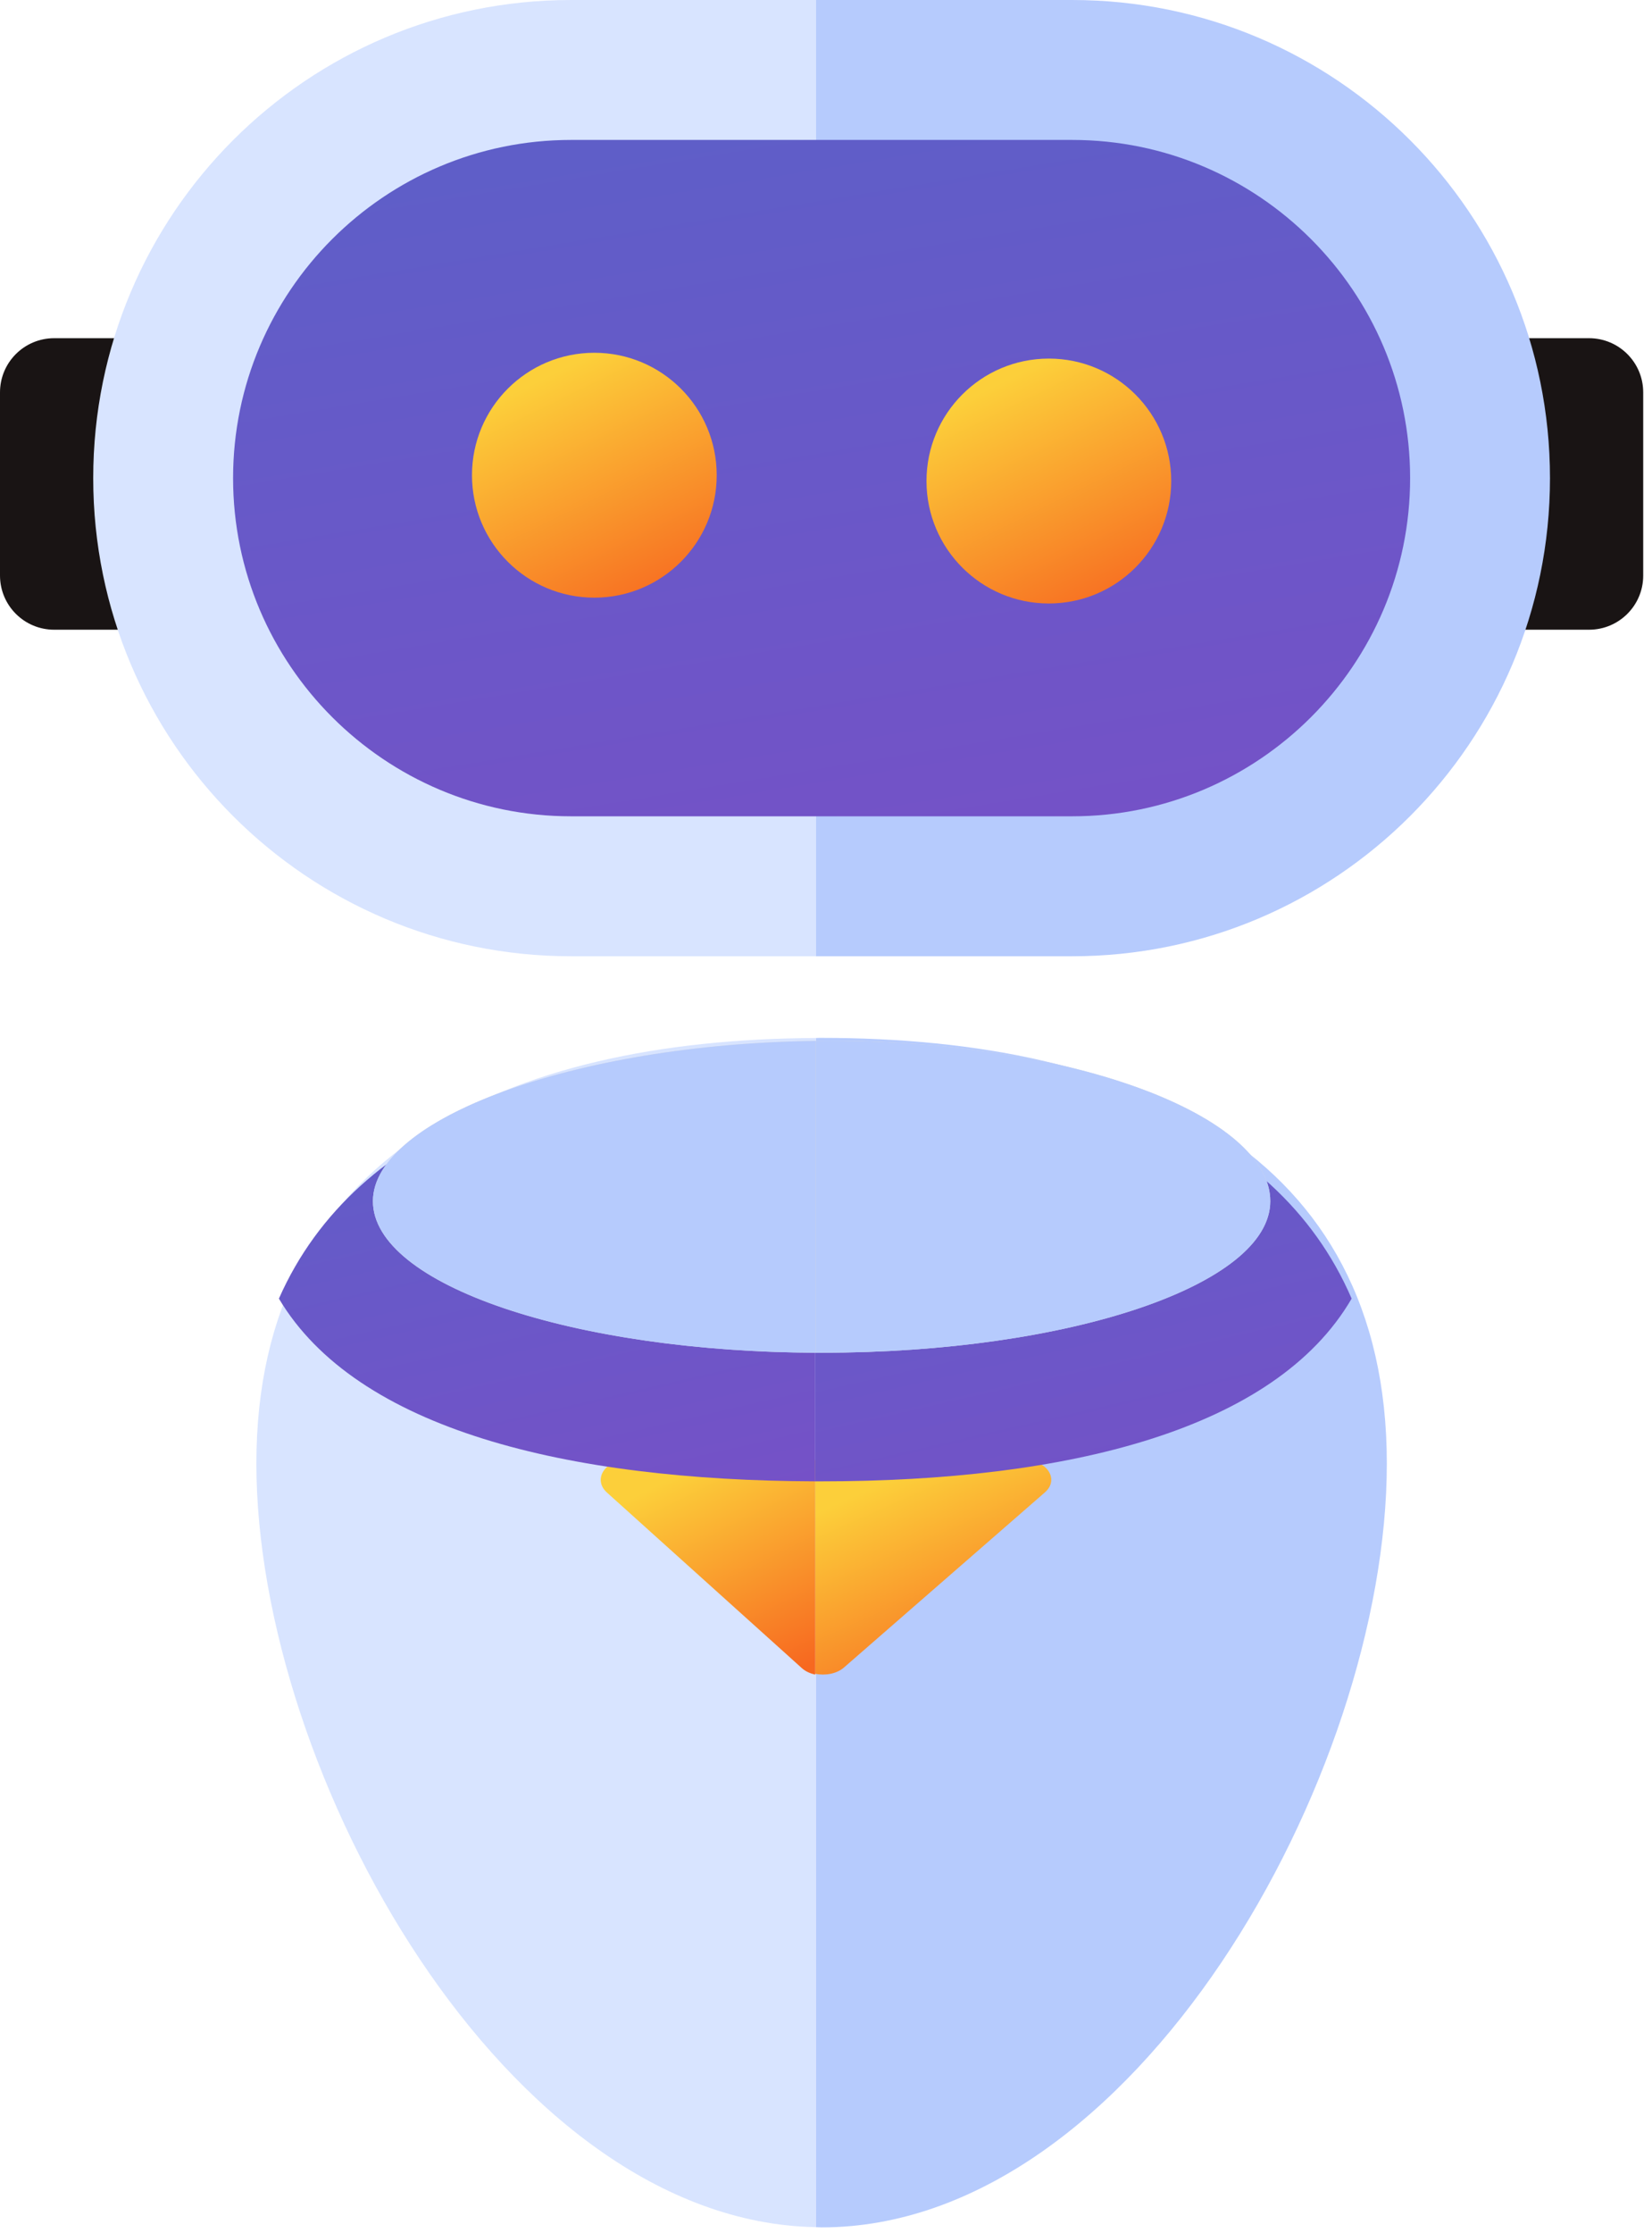
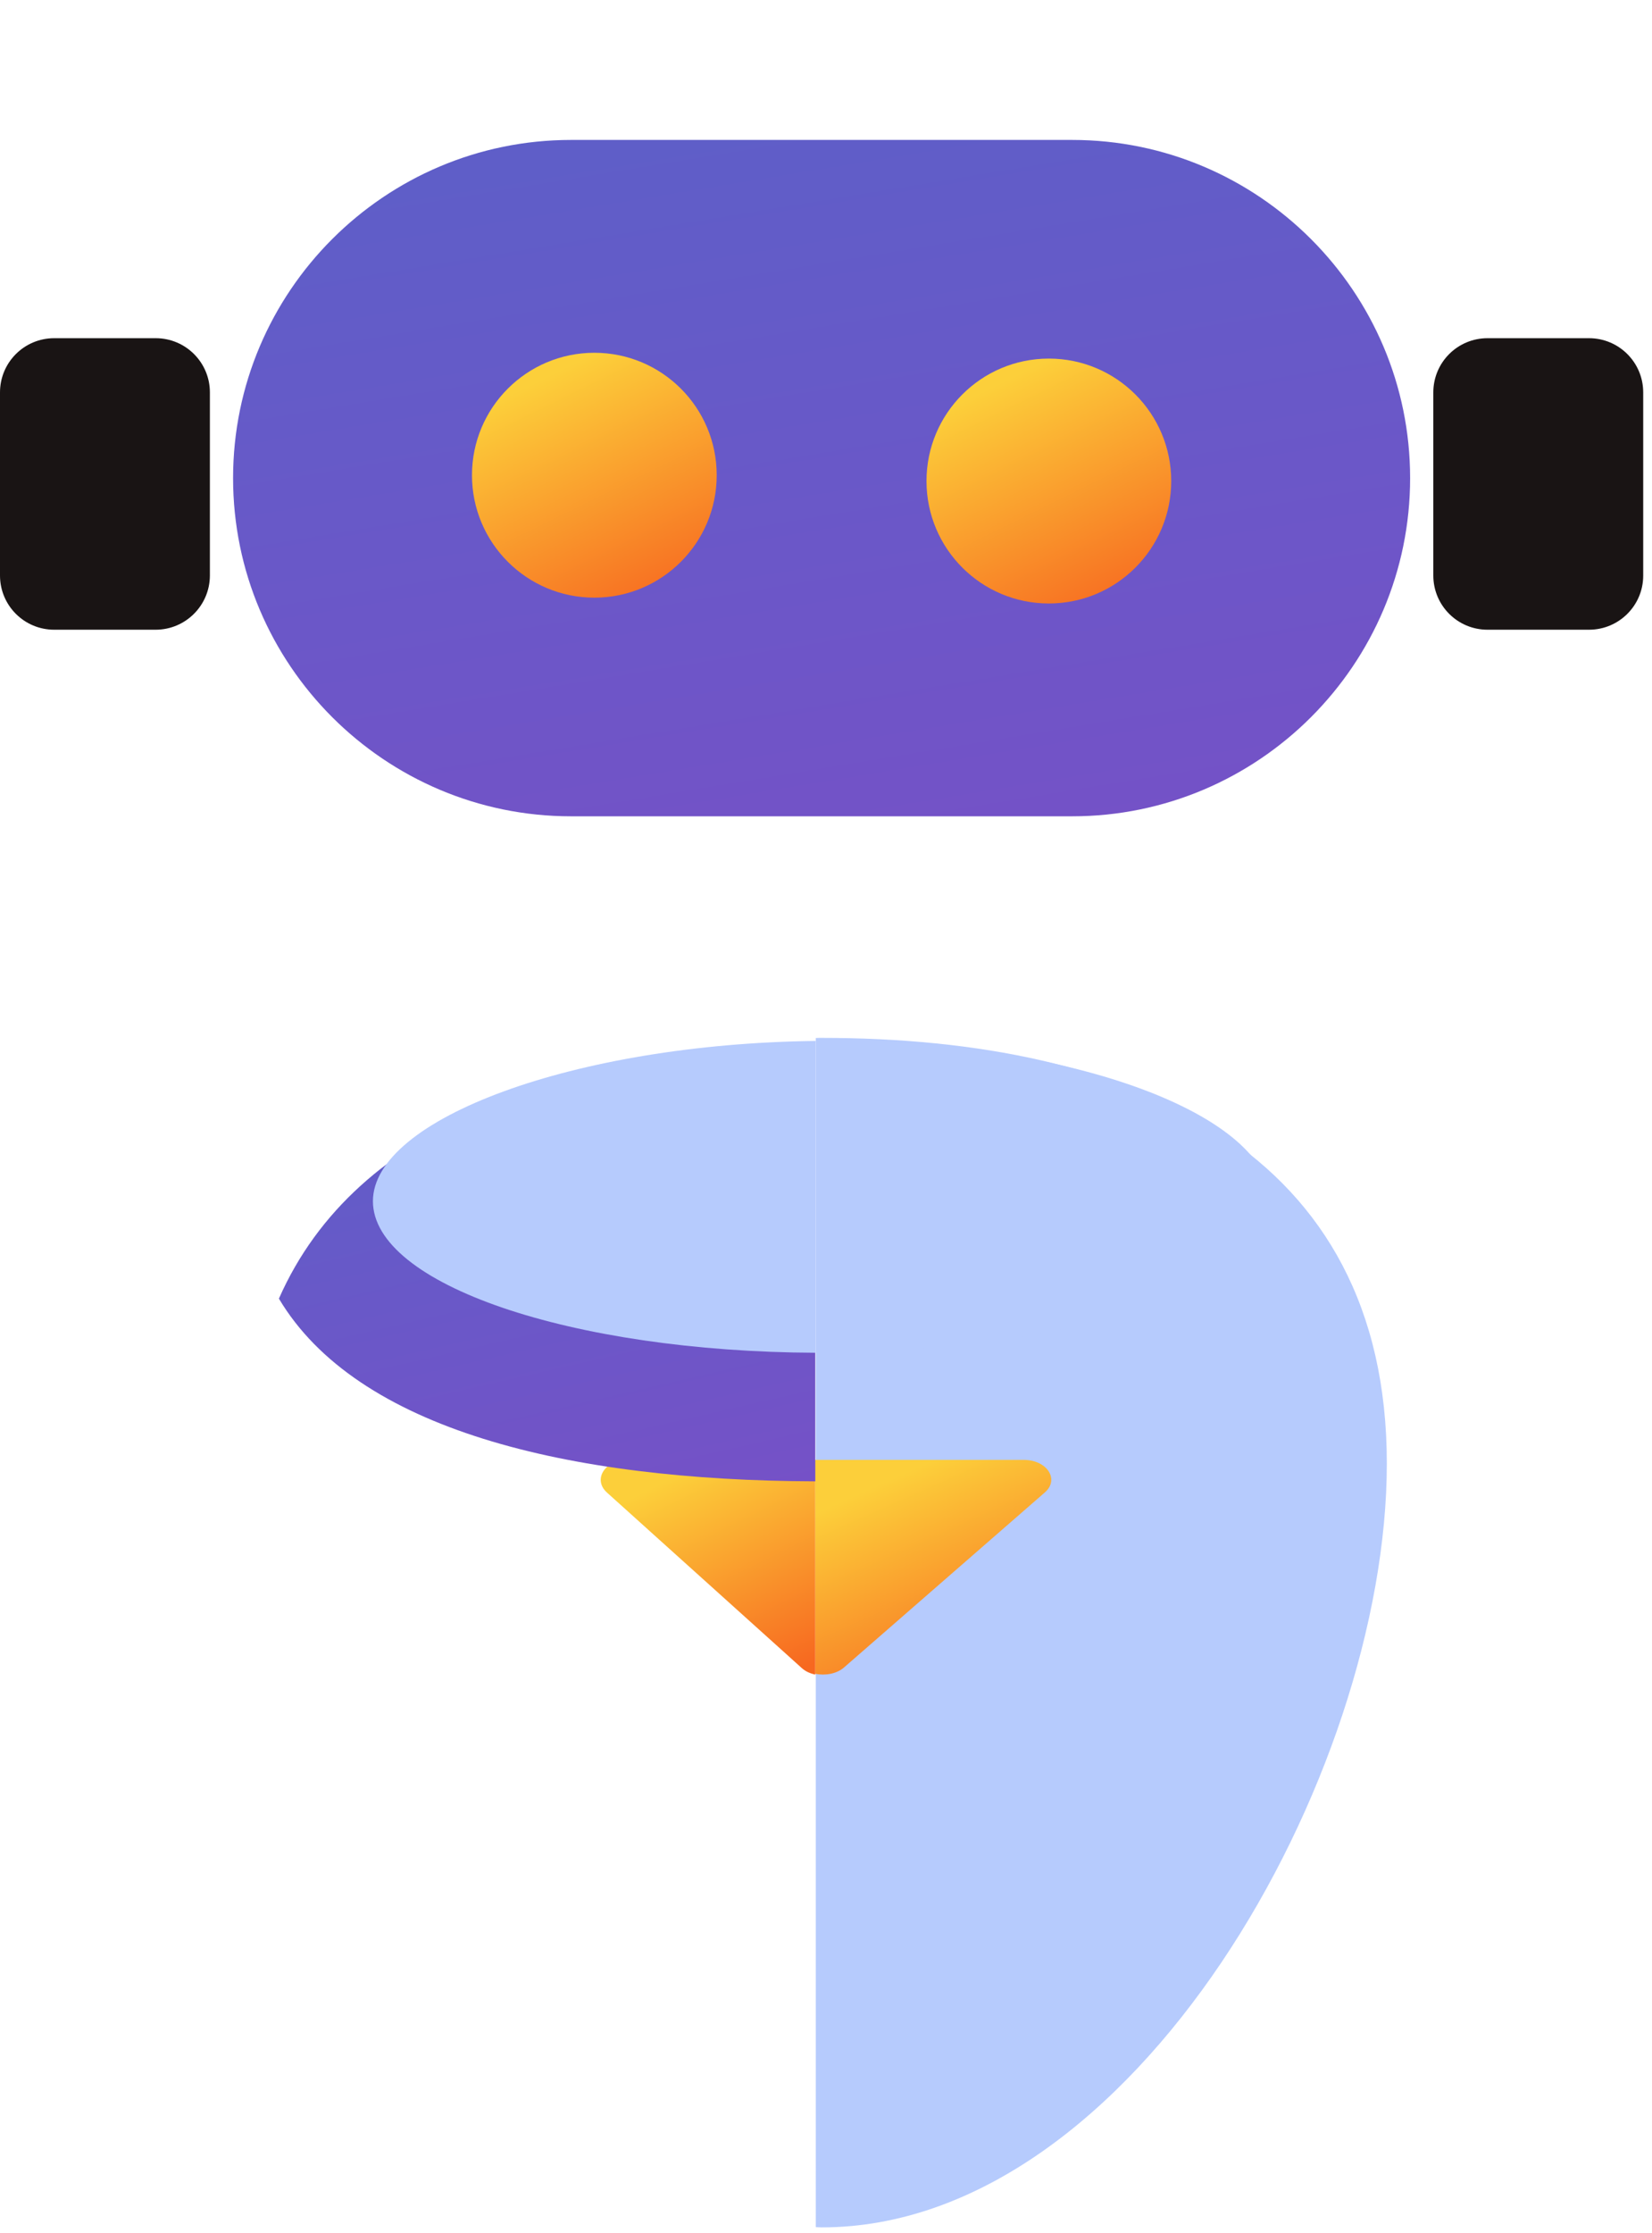
<svg xmlns="http://www.w3.org/2000/svg" width="77" height="104" viewBox="0 0 77 104" fill="none">
  <g clip-path="url(#clip0)">
    <path d="M74.064 29.332H69.333C67.937 29.332 66.807 28.203 66.807 26.807V18.278C66.807 16.882 67.937 15.753 69.333 15.753H74.064C75.46 15.753 76.59 16.882 76.59 18.278V26.812C76.59 28.203 75.46 29.332 74.064 29.332Z" fill="#191414" />
    <path d="M7.252 29.332H2.526C1.13 29.332 0 28.203 0 26.807V18.278C0 16.882 1.13 15.753 2.526 15.753H7.257C8.653 15.753 9.783 16.882 9.783 18.278V26.812C9.777 28.203 8.648 29.332 7.252 29.332Z" fill="#191414" />
-     <path d="M49.974 0H38.023V44.542H49.974C62.272 44.542 72.245 34.569 72.245 22.271C72.245 9.973 62.272 0 49.974 0Z" fill="#B6CBFD" />
-     <path d="M38.023 0H26.616C14.319 0 4.345 9.973 4.345 22.271C4.345 34.569 14.319 44.542 26.616 44.542H38.023V0Z" fill="#D8E4FF" />
    <path d="M38.295 48.344C38.203 48.344 38.116 48.344 38.024 48.35V103.739C38.116 103.739 38.203 103.75 38.295 103.75C52.847 103.75 64.64 82.723 64.64 68.171C64.64 53.619 52.847 48.344 38.295 48.344Z" fill="#B6CBFD" />
-     <path d="M38.023 48.35C23.602 48.415 11.95 53.716 11.95 68.171C11.95 82.625 23.602 103.478 38.023 103.739V48.35Z" fill="#D8E4FF" />
    <path d="M47.712 68H38V77.964C38.468 78.06 39.005 77.964 39.34 77.669L48.703 69.514C49.395 68.908 48.801 68 47.712 68Z" fill="url(#paint0_linear)" />
    <path d="M38 68H29.25C28.193 68 27.617 68.911 28.288 69.52L37.377 77.703C37.546 77.854 37.77 77.955 38 78V68Z" fill="url(#paint1_linear)" />
    <path d="M38 49C26.43 49.053 16.628 52.258 13 60.489C16.628 66.584 26.43 68.963 38 69V49Z" fill="url(#paint2_linear)" />
-     <path d="M38.27 49C38.178 49 38.092 49 38 49V69C38.092 69 38.178 69 38.27 69C49.703 69 59.423 66.632 63 60.489C59.423 52.195 49.703 49 38.27 49Z" fill="url(#paint3_linear)" />
    <path d="M26.616 38.023C17.931 38.023 10.864 30.957 10.864 22.271C10.864 13.585 17.931 6.518 26.616 6.518H49.974C58.659 6.518 65.726 13.585 65.726 22.271C65.726 30.957 58.659 38.023 49.974 38.023H26.616Z" fill="url(#paint4_linear)" />
    <path d="M27.703 27.839C30.853 27.839 33.406 25.285 33.406 22.135C33.406 18.985 30.853 16.432 27.703 16.432C24.553 16.432 21.999 18.985 21.999 22.135C21.999 25.285 24.553 27.839 27.703 27.839Z" fill="url(#paint5_linear)" />
    <path d="M48.887 28.11C52.037 28.11 54.591 25.557 54.591 22.407C54.591 19.257 52.037 16.703 48.887 16.703C45.737 16.703 43.184 19.257 43.184 22.407C43.184 25.557 45.737 28.11 48.887 28.11Z" fill="url(#paint6_linear)" />
-     <path d="M59.208 55.949C59.208 59.849 49.843 63.01 38.295 63.01C26.747 63.01 17.382 59.849 17.382 55.949C17.382 52.049 27.154 48.48 38.702 48.48C50.251 48.48 59.208 52.049 59.208 55.949Z" fill="#DDDDDD" />
    <path d="M38.023 48.486C26.774 48.621 17.382 52.125 17.382 55.949C17.382 59.816 26.6 62.962 38.023 63.011V48.486Z" fill="#B6CBFD" />
-     <path d="M38.703 48.48C38.474 48.48 38.252 48.485 38.024 48.485V63.01C38.116 63.01 38.203 63.01 38.295 63.01C49.844 63.01 59.208 59.849 59.208 55.949C59.208 52.049 50.251 48.48 38.703 48.48Z" fill="#B6CBFD" />
+     <path d="M38.703 48.48V63.01C38.116 63.01 38.203 63.01 38.295 63.01C49.844 63.01 59.208 59.849 59.208 55.949C59.208 52.049 50.251 48.48 38.703 48.48Z" fill="#B6CBFD" />
  </g>
  <defs>
    <linearGradient id="paint0_linear" x1="57.811" y1="75.043" x2="52.797" y2="63.851" gradientUnits="userSpaceOnUse">
      <stop offset="0.115" stop-color="#F76820" />
      <stop offset="1" stop-color="#FCCF3A" />
    </linearGradient>
    <linearGradient id="paint1_linear" x1="46.01" y1="75.043" x2="40.681" y2="64.231" gradientUnits="userSpaceOnUse">
      <stop offset="0.115" stop-color="#F76820" />
      <stop offset="1" stop-color="#FCCF3A" />
    </linearGradient>
    <linearGradient id="paint2_linear" x1="13" y1="49" x2="21.149" y2="84.45" gradientUnits="userSpaceOnUse">
      <stop stop-color="#5D5FC8" />
      <stop offset="1" stop-color="#804BC7" />
    </linearGradient>
    <linearGradient id="paint3_linear" x1="38" y1="49" x2="46.149" y2="84.45" gradientUnits="userSpaceOnUse">
      <stop stop-color="#5D5FC8" />
      <stop offset="1" stop-color="#804BC7" />
    </linearGradient>
    <linearGradient id="paint4_linear" x1="10.864" y1="6.518" x2="20.308" y2="63.754" gradientUnits="userSpaceOnUse">
      <stop stop-color="#5D5FC8" />
      <stop offset="1" stop-color="#804BC7" />
    </linearGradient>
    <linearGradient id="paint5_linear" x1="42.543" y1="24.466" x2="36.465" y2="12.132" gradientUnits="userSpaceOnUse">
      <stop offset="0.115" stop-color="#F76820" />
      <stop offset="1" stop-color="#FCCF3A" />
    </linearGradient>
    <linearGradient id="paint6_linear" x1="63.728" y1="24.738" x2="57.65" y2="12.403" gradientUnits="userSpaceOnUse">
      <stop offset="0.115" stop-color="#F76820" />
      <stop offset="1" stop-color="#FCCF3A" />
    </linearGradient>
    <clipPath id="clip0">
      <rect width="76.59" height="103.75" fill="white" />
    </clipPath>
  </defs>
</svg>